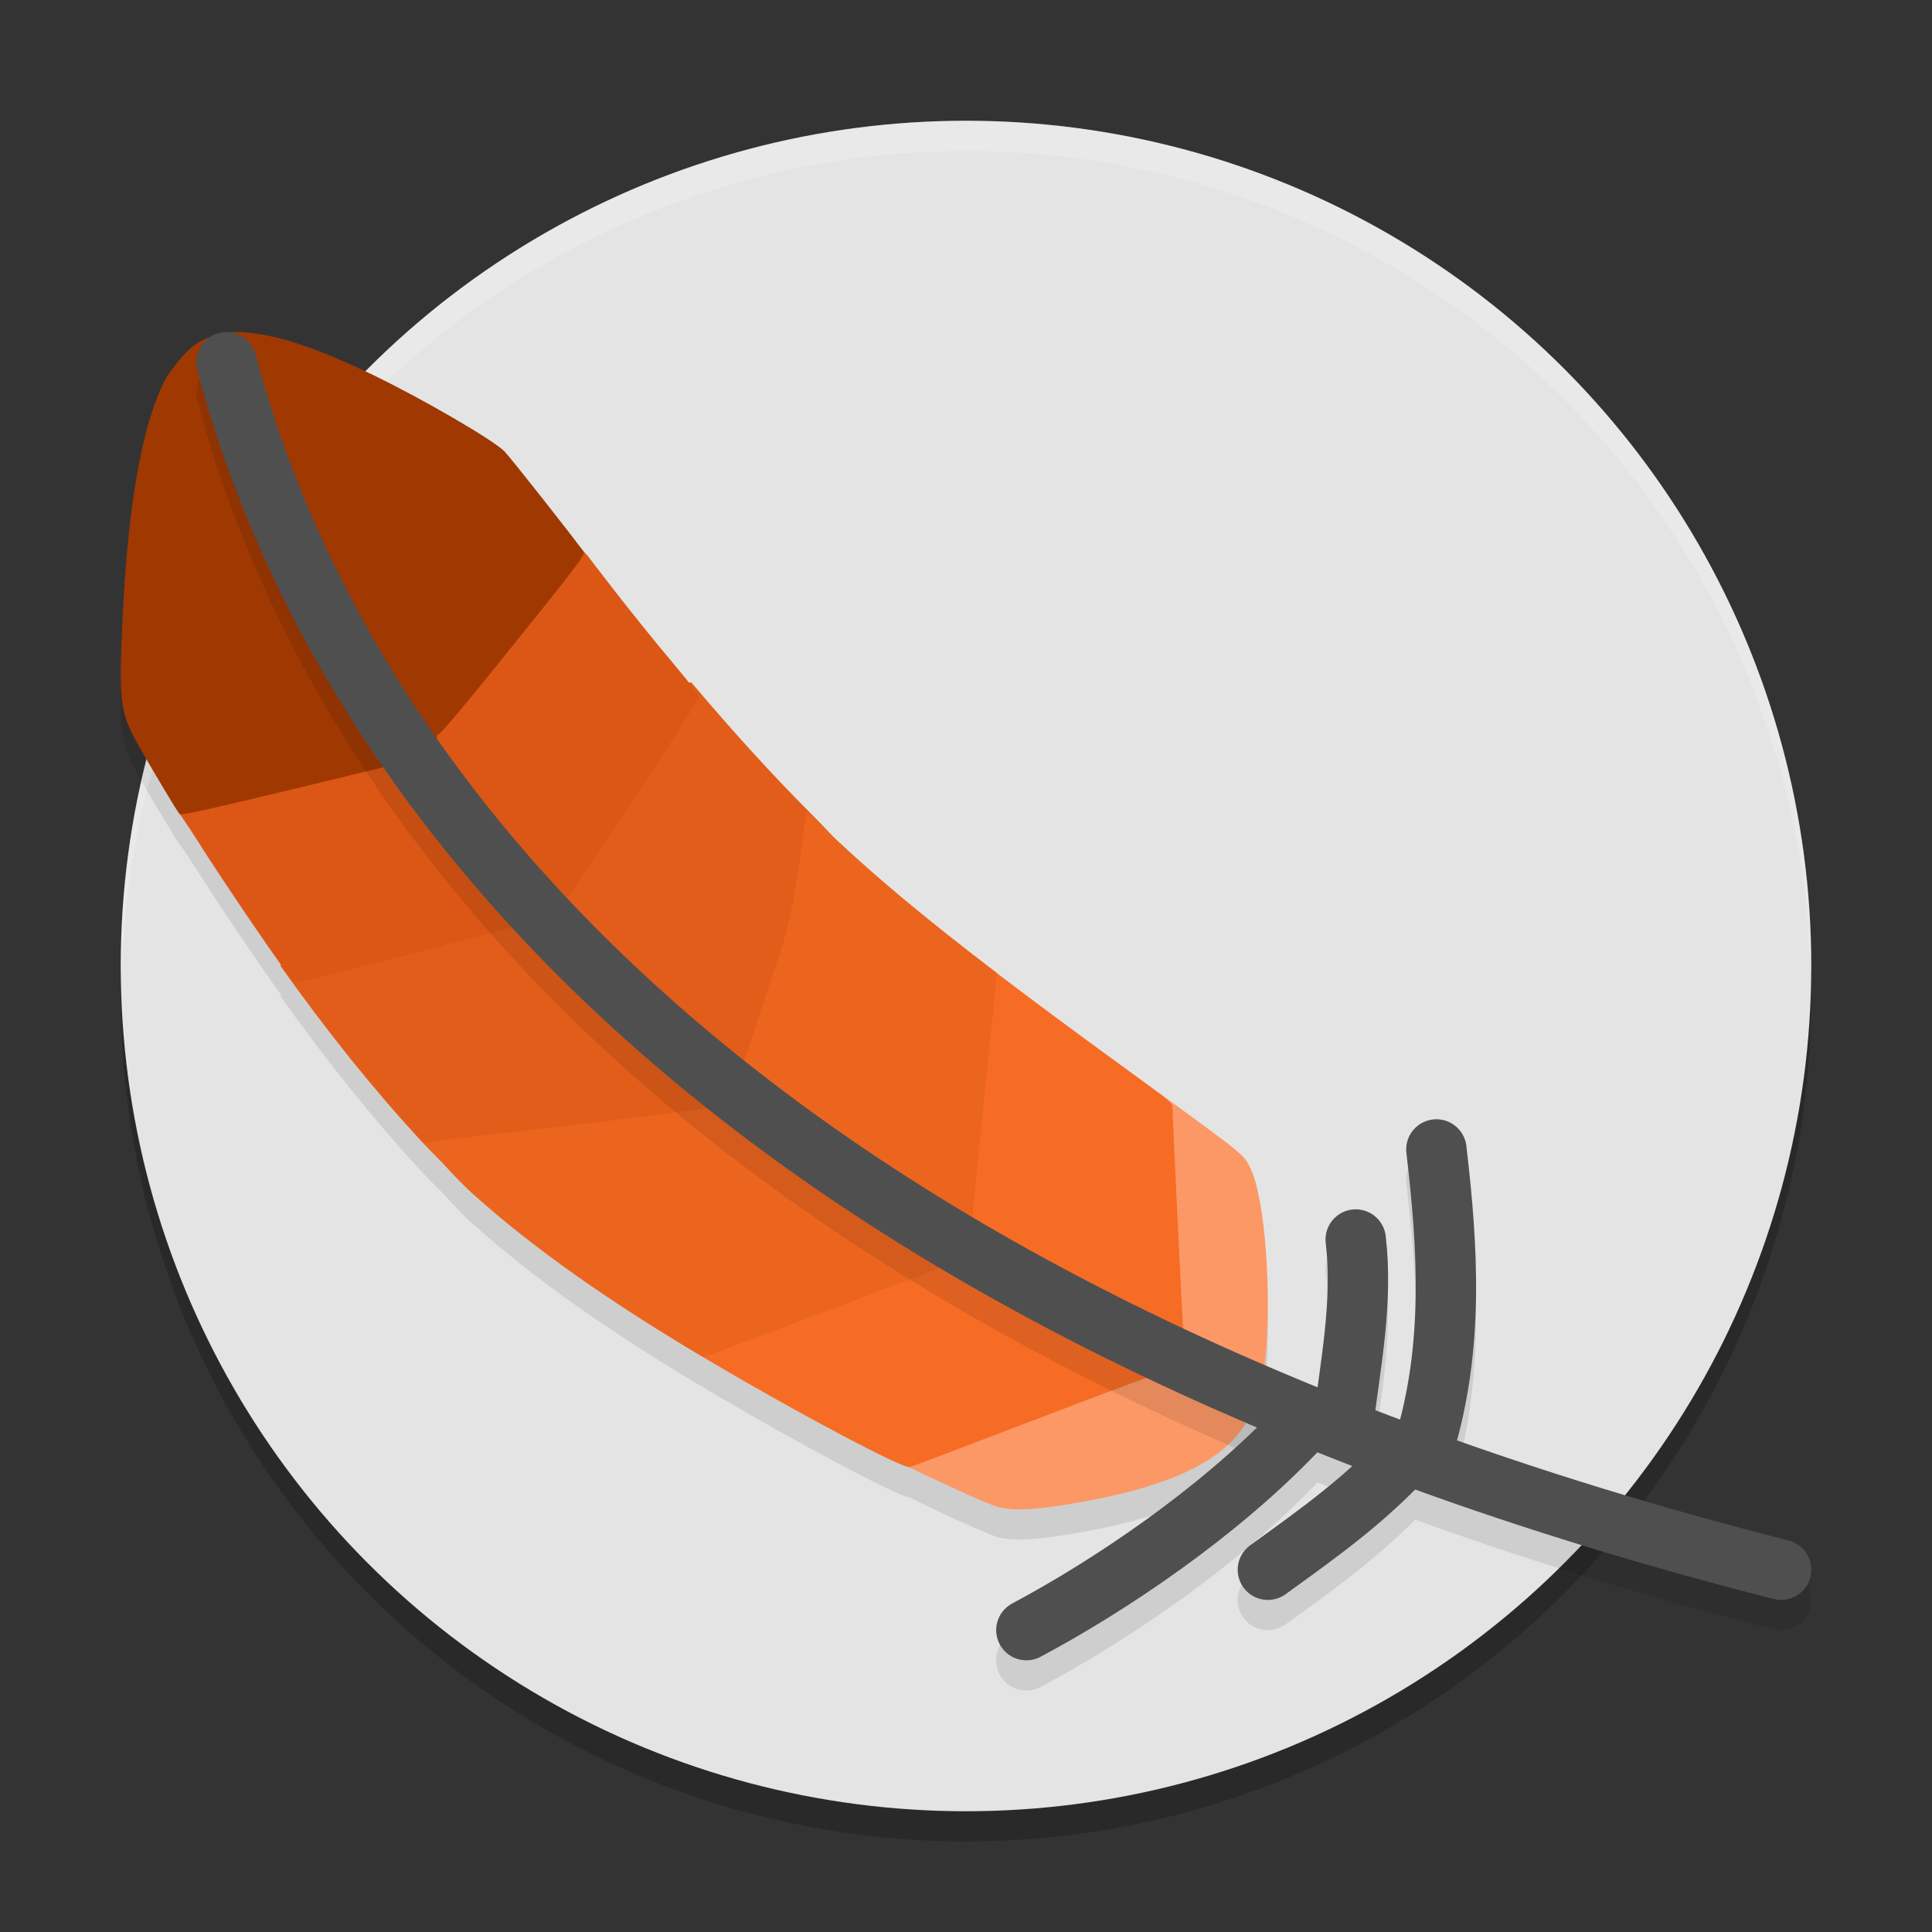
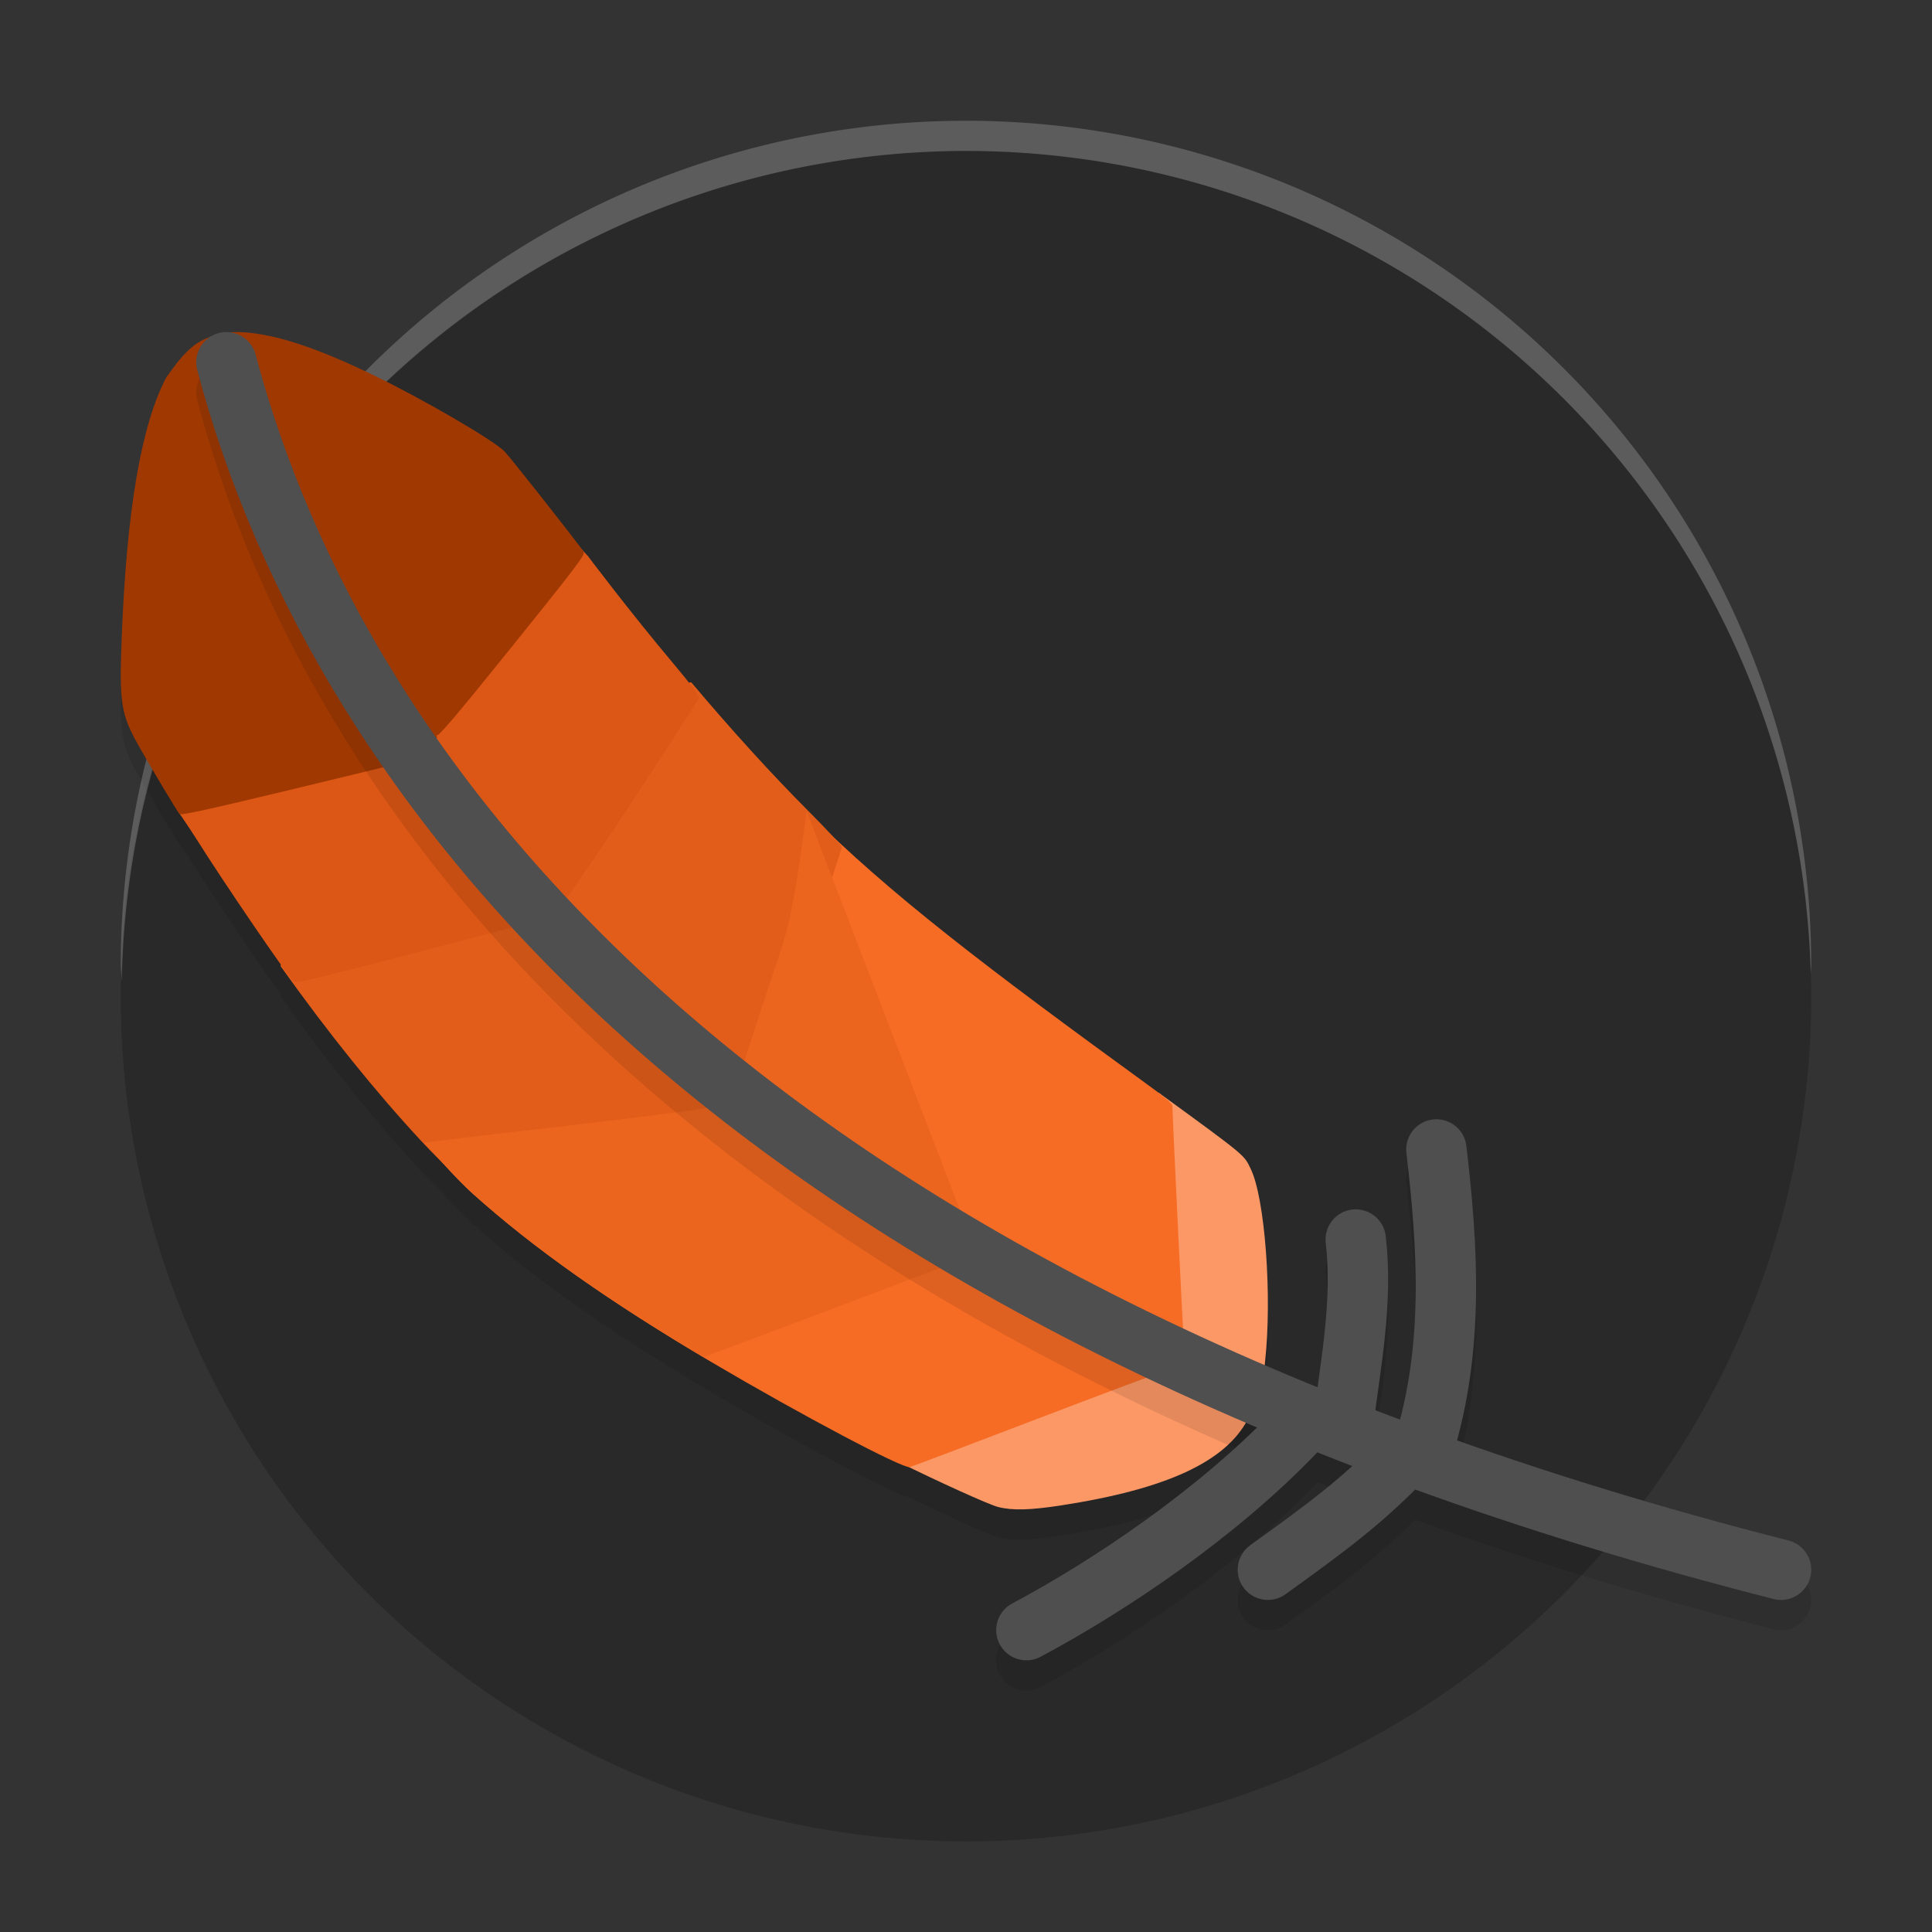
<svg xmlns="http://www.w3.org/2000/svg" width="64" height="64" version="1.1">
  <rect width="100%" height="100%" fill="#333333" stroke="none" />
  <circle style="opacity:0.2" cx="32" cy="33" r="28" />
-   <circle style="fill:#e4e4e4" cx="32" cy="32" r="28" />
  <path style="opacity:0.1" d="m 7.664,12.002 c -1.137,0.125 -1.532,0.625 -2.162,1.506 -0.826,1.584 -1.306,4.402 -1.469,8.586 -0.087,2.247 -0.033,2.573 0.613,3.703 0.503,0.879 1.229,2.09 1.301,2.166 0.001,0.001 0.008,0.001 0.01,0.002 0.106,0.156 0.373,0.55 0.539,0.814 0.694,1.105 2.104,3.188 2.811,4.176 -0.004,0.017 -0.009,0.035 -0.012,0.051 1.589,2.227 3.123,4.131 4.652,5.781 0.244,0.263 0.471,0.495 0.631,0.646 0.096,0.104 0.19,0.205 0.285,0.307 0,0 0,0.002 0,0.002 0.275,0.295 0.547,0.574 0.793,0.795 0.251,0.226 0.51,0.451 0.777,0.676 0.107,0.09 0.221,0.18 0.33,0.27 0.159,0.13 0.316,0.26 0.48,0.391 0.147,0.117 0.303,0.234 0.455,0.352 0.14,0.108 0.277,0.214 0.422,0.322 1.54,1.151 3.327,2.323 5.465,3.584 2.87,1.693 6.119,3.417 6.516,3.463 1.284,0.624 2.669,1.252 2.959,1.326 0.475,0.122 1.064,0.106 2.104,-0.055 3.48,-0.538 5.425,-1.442 6.168,-2.842 0.511,-0.551 0.504,-1.283 0.57,-1.873 0.25,-2.222 -0.003,-5.489 -0.475,-6.438 -0.227,-0.456 -0.081,-0.36 -3.047,-2.518 -0.003,0.002 -0.005,0.004 -0.008,0.006 -0.073,-0.056 -0.12,-0.098 -0.209,-0.162 -1.993,-1.448 -3.671,-2.683 -5.143,-3.805 -1.186,-0.904 -2.229,-1.734 -3.188,-2.537 -0.218,-0.183 -0.433,-0.364 -0.643,-0.545 -0.127,-0.11 -0.257,-0.221 -0.381,-0.33 -0.315,-0.277 -0.619,-0.553 -0.918,-0.83 -0.07,-0.065 -0.139,-0.13 -0.209,-0.195 -0.035,-0.033 -0.069,-0.067 -0.104,-0.1 -0.196,-0.212 -0.467,-0.493 -0.77,-0.797 -1.266,-1.272 -2.528,-2.659 -3.914,-4.299 -0.02,0.003 -0.049,0.011 -0.072,0.016 -0.132,-0.169 -0.287,-0.362 -0.48,-0.592 -1.506,-1.788 -2.871,-3.609 -2.871,-3.609 0,0 -0.091,-0.094 -0.221,-0.242 -0.498,-0.674 -2.399,-3.082 -2.551,-3.229 C 16.291,15.548 14.014,14.224 12.375,13.43 10.504,12.523 9.154,12.077 8.076,12.008 7.943,11.999 7.801,11.997 7.664,12.002 Z" />
  <path style="fill:#ffffff;opacity:0.2" d="M 32 4 A 28 28 0 0 0 4 32 A 28 28 0 0 0 4.035 32.5 A 28 28 0 0 1 32 5 A 28 28 0 0 1 59.982 32.252 A 28 28 0 0 0 60 32 A 28 28 0 0 0 32 4 z" />
  <path style="fill:#fc9866" d="m 29.729,48.414 c 1.374,0.678 3.015,1.424 3.332,1.506 0.475,0.122 1.063,0.107 2.103,-0.054 3.48,-0.538 5.426,-1.442 6.168,-2.842 0.511,-0.551 0.503,-1.283 0.57,-1.873 0.25,-2.222 -0.003,-5.49 -0.474,-6.438 -0.227,-0.456 -0.081,-0.36 -3.048,-2.518 -3.109,2.456 -6.992,3.702 -8.652,12.219 z" />
  <path style="fill:#f66c25" d="m 26.721,26.87 c -0.201,1.384 -0.411,3.302 -0.854,4.613 -0.725,2.144 -1.486,4.505 -1.484,4.552 l 0.178,0.507 -0.257,0.038 c -3.476,0.52 -7.828,0.958 -10.266,1.272 0.537,0.566 1.125,1.243 1.618,1.686 2.033,1.825 4.543,3.596 7.93,5.594 2.956,1.743 6.323,3.525 6.553,3.467 0.07,-0.017 1.957,-0.731 4.195,-1.587 2.238,-0.856 4.112,-1.557 4.162,-1.557 0.027,0 0.177,0.052 0.383,0.13 l 0.66,-0.297 0.019,-0.696 c -0.218,-0.103 -0.333,-0.175 -0.345,-0.229 -0.022,-0.103 -0.378,-7.459 -0.375,-7.736 7.32e-4,-0.062 -0.253,-0.283 -0.674,-0.588 C 32.662,32.04 29.499,29.64 26.721,26.87 Z" />
  <path style="fill:#e25d1a" d="m 25.261,37.095 -0.258,0.039 c -5.039,0.754 -10.123,1.515 -10.227,1.47 -0.068,-0.03 -0.441,-0.397 -0.83,-0.816 -1.53,-1.65 -3.062,-3.555 -4.651,-5.782 0.254,-1.809 12.048,-9.209 13.602,-9.405 1.386,1.64 2.648,3.027 3.915,4.299 0.591,0.594 1.075,1.116 1.075,1.159 0,0.044 -0.593,1.833 -1.319,3.977 -0.725,2.144 -1.485,4.504 -1.484,4.551 z" />
  <path style="fill:#dc5715" d="m 18.122,30.478 c 0.175,-0.155 -4.815,1.246 -7.752,1.949 -0.428,0.102 -0.592,0.121 -0.65,0.074 C 9.541,32.355 7.403,29.222 6.497,27.778 6.295,27.457 5.873,26.841 5.873,26.841 c 0,0 0.076,0.031 -0.019,-0.171 1.009,-2.982 6.709,-9.83 13.004,-8.984 0.314,0.421 0.613,0.728 0.613,0.728 0,0 1.365,1.821 2.871,3.61 0.508,0.603 0.837,1.041 0.819,1.089 -0.017,0.044 -0.621,0.988 -1.342,2.1 -2.46,3.79 -3.426,5.063 -3.426,5.063 0.15,1.261 0.887,0.416 -0.271,0.202 z" />
-   <path style="fill:#eb651e" d="m 26.721,26.869 c -0.201,1.384 -0.411,3.303 -0.854,4.614 -0.725,2.144 -1.486,4.505 -1.484,4.552 l 0.178,0.507 -0.257,0.038 c -3.476,0.52 -7.828,0.957 -10.266,1.271 0.537,0.566 1.125,1.244 1.618,1.686 1.974,1.772 4.406,3.494 7.645,5.421 1.713,-0.625 5.304,-1.99 8.905,-3.359 l 0.252,-0.097 -0.293,-0.47 c -0.012,-0.047 0.22,-2.588 0.465,-4.903 0.208,-1.963 0.351,-3.402 0.392,-3.896 -2.593,-1.977 -4.529,-3.597 -6.301,-5.364 z" />
+   <path style="fill:#eb651e" d="m 26.721,26.869 c -0.201,1.384 -0.411,3.303 -0.854,4.614 -0.725,2.144 -1.486,4.505 -1.484,4.552 l 0.178,0.507 -0.257,0.038 c -3.476,0.52 -7.828,0.957 -10.266,1.271 0.537,0.566 1.125,1.244 1.618,1.686 1.974,1.772 4.406,3.494 7.645,5.421 1.713,-0.625 5.304,-1.99 8.905,-3.359 l 0.252,-0.097 -0.293,-0.47 z" />
  <path style="fill:#a03802" d="m 7.663,11.003 c -1.137,0.125 -1.531,0.625 -2.16,1.506 -0.826,1.584 -1.308,4.402 -1.47,8.586 -0.087,2.247 -0.033,2.572 0.613,3.702 0.503,0.879 1.229,2.091 1.301,2.167 0.05,0.053 0.916,-0.139 3.809,-0.834 2.059,-0.495 3.77,-0.912 3.801,-0.931 0.031,-0.019 0.04,-0.06 0.022,-0.089 -0.018,-0.029 -0.02,-0.051 -0.005,-0.051 0.002,0 0.056,0.079 0.063,0.086 l 0.846,-0.71 c -0.027,-0.062 -0.034,-0.095 0.003,-0.081 0.061,0.023 0.783,-0.834 2.503,-2.971 2.16,-2.685 2.41,-3.017 2.344,-3.109 -0.405,-0.561 -2.471,-3.178 -2.629,-3.33 C 16.292,14.548 14.014,13.224 12.376,12.43 10.505,11.524 9.154,11.077 8.077,11.008 7.943,11 7.8,10.998 7.663,11.003 Z" />
  <path style="opacity:0.1" d="m 7.244,12.033 a 1,1 0 0 0 -0.711,1.223 c 3.142,11.853 12.875,25.581 35.111,35.023 -2.412,2.359 -5.597,4.497 -8.115,5.838 a 1,1 0 0 0 -0.412,1.354 1,1 0 0 0 1.354,0.412 c 2.873,-1.53 6.468,-3.952 9.15,-6.754 a 1,1 0 0 0 0.023,-0.027 c 0.382,0.153 0.773,0.303 1.162,0.453 -1.04,0.942 -2.131,1.723 -3.393,2.635 a 1,1 0 0 0 -0.225,1.396 1,1 0 0 0 1.396,0.225 c 1.523,-1.101 2.92,-2.091 4.297,-3.471 3.655,1.326 7.603,2.542 11.871,3.629 a 1,1 0 0 0 1.215,-0.723 1,1 0 0 0 -0.723,-1.215 c -3.939,-1.003 -7.584,-2.118 -10.979,-3.32 0.901,-3.322 0.677,-6.592 0.307,-9.75 a 1,1 0 0 0 -1.109,-0.877 1,1 0 0 0 -0.877,1.109 c 0.356,3.031 0.533,5.956 -0.209,8.828 -0.274,-0.103 -0.548,-0.207 -0.818,-0.311 0.252,-1.818 0.581,-3.746 0.342,-5.768 a 1,1 0 0 0 -1.109,-0.875 1,1 0 0 0 -0.875,1.109 c 0.178,1.502 -0.043,3.098 -0.273,4.773 C 20.993,37.715 11.5,24.188 8.467,12.744 A 1,1 0 0 0 7.244,12.033 Z" />
  <path style="fill:none;stroke:#4f4f4f;stroke-width:2;stroke-linecap:round;stroke-linejoin:round" d="M 7.5,12 C 11.254,26.162 24.64,43.253 59,52" />
  <path style="fill:none;stroke:#4f4f4f;stroke-width:2;stroke-linecap:round;stroke-linejoin:round" d="m 47.166,47.922 c 1.003,-3.282 0.801,-6.563 0.416,-9.845" />
  <path style="fill:none;stroke:#4f4f4f;stroke-width:2;stroke-linecap:round;stroke-linejoin:round" d="M 46.749,48.032 C 45.255,49.67 43.751,50.735 42,52" />
  <path style="fill:none;stroke:#4f4f4f;stroke-width:2;stroke-linecap:round;stroke-linejoin:round" d="M 42.898,47.438 C 40.327,50.123 36.79,52.514 34,54" />
  <path style="fill:none;stroke:#4f4f4f;stroke-width:2;stroke-linecap:round;stroke-linejoin:round" d="m 44.483,47.232 c 0.257,-2.053 0.67,-4.119 0.427,-6.171" />
</svg>